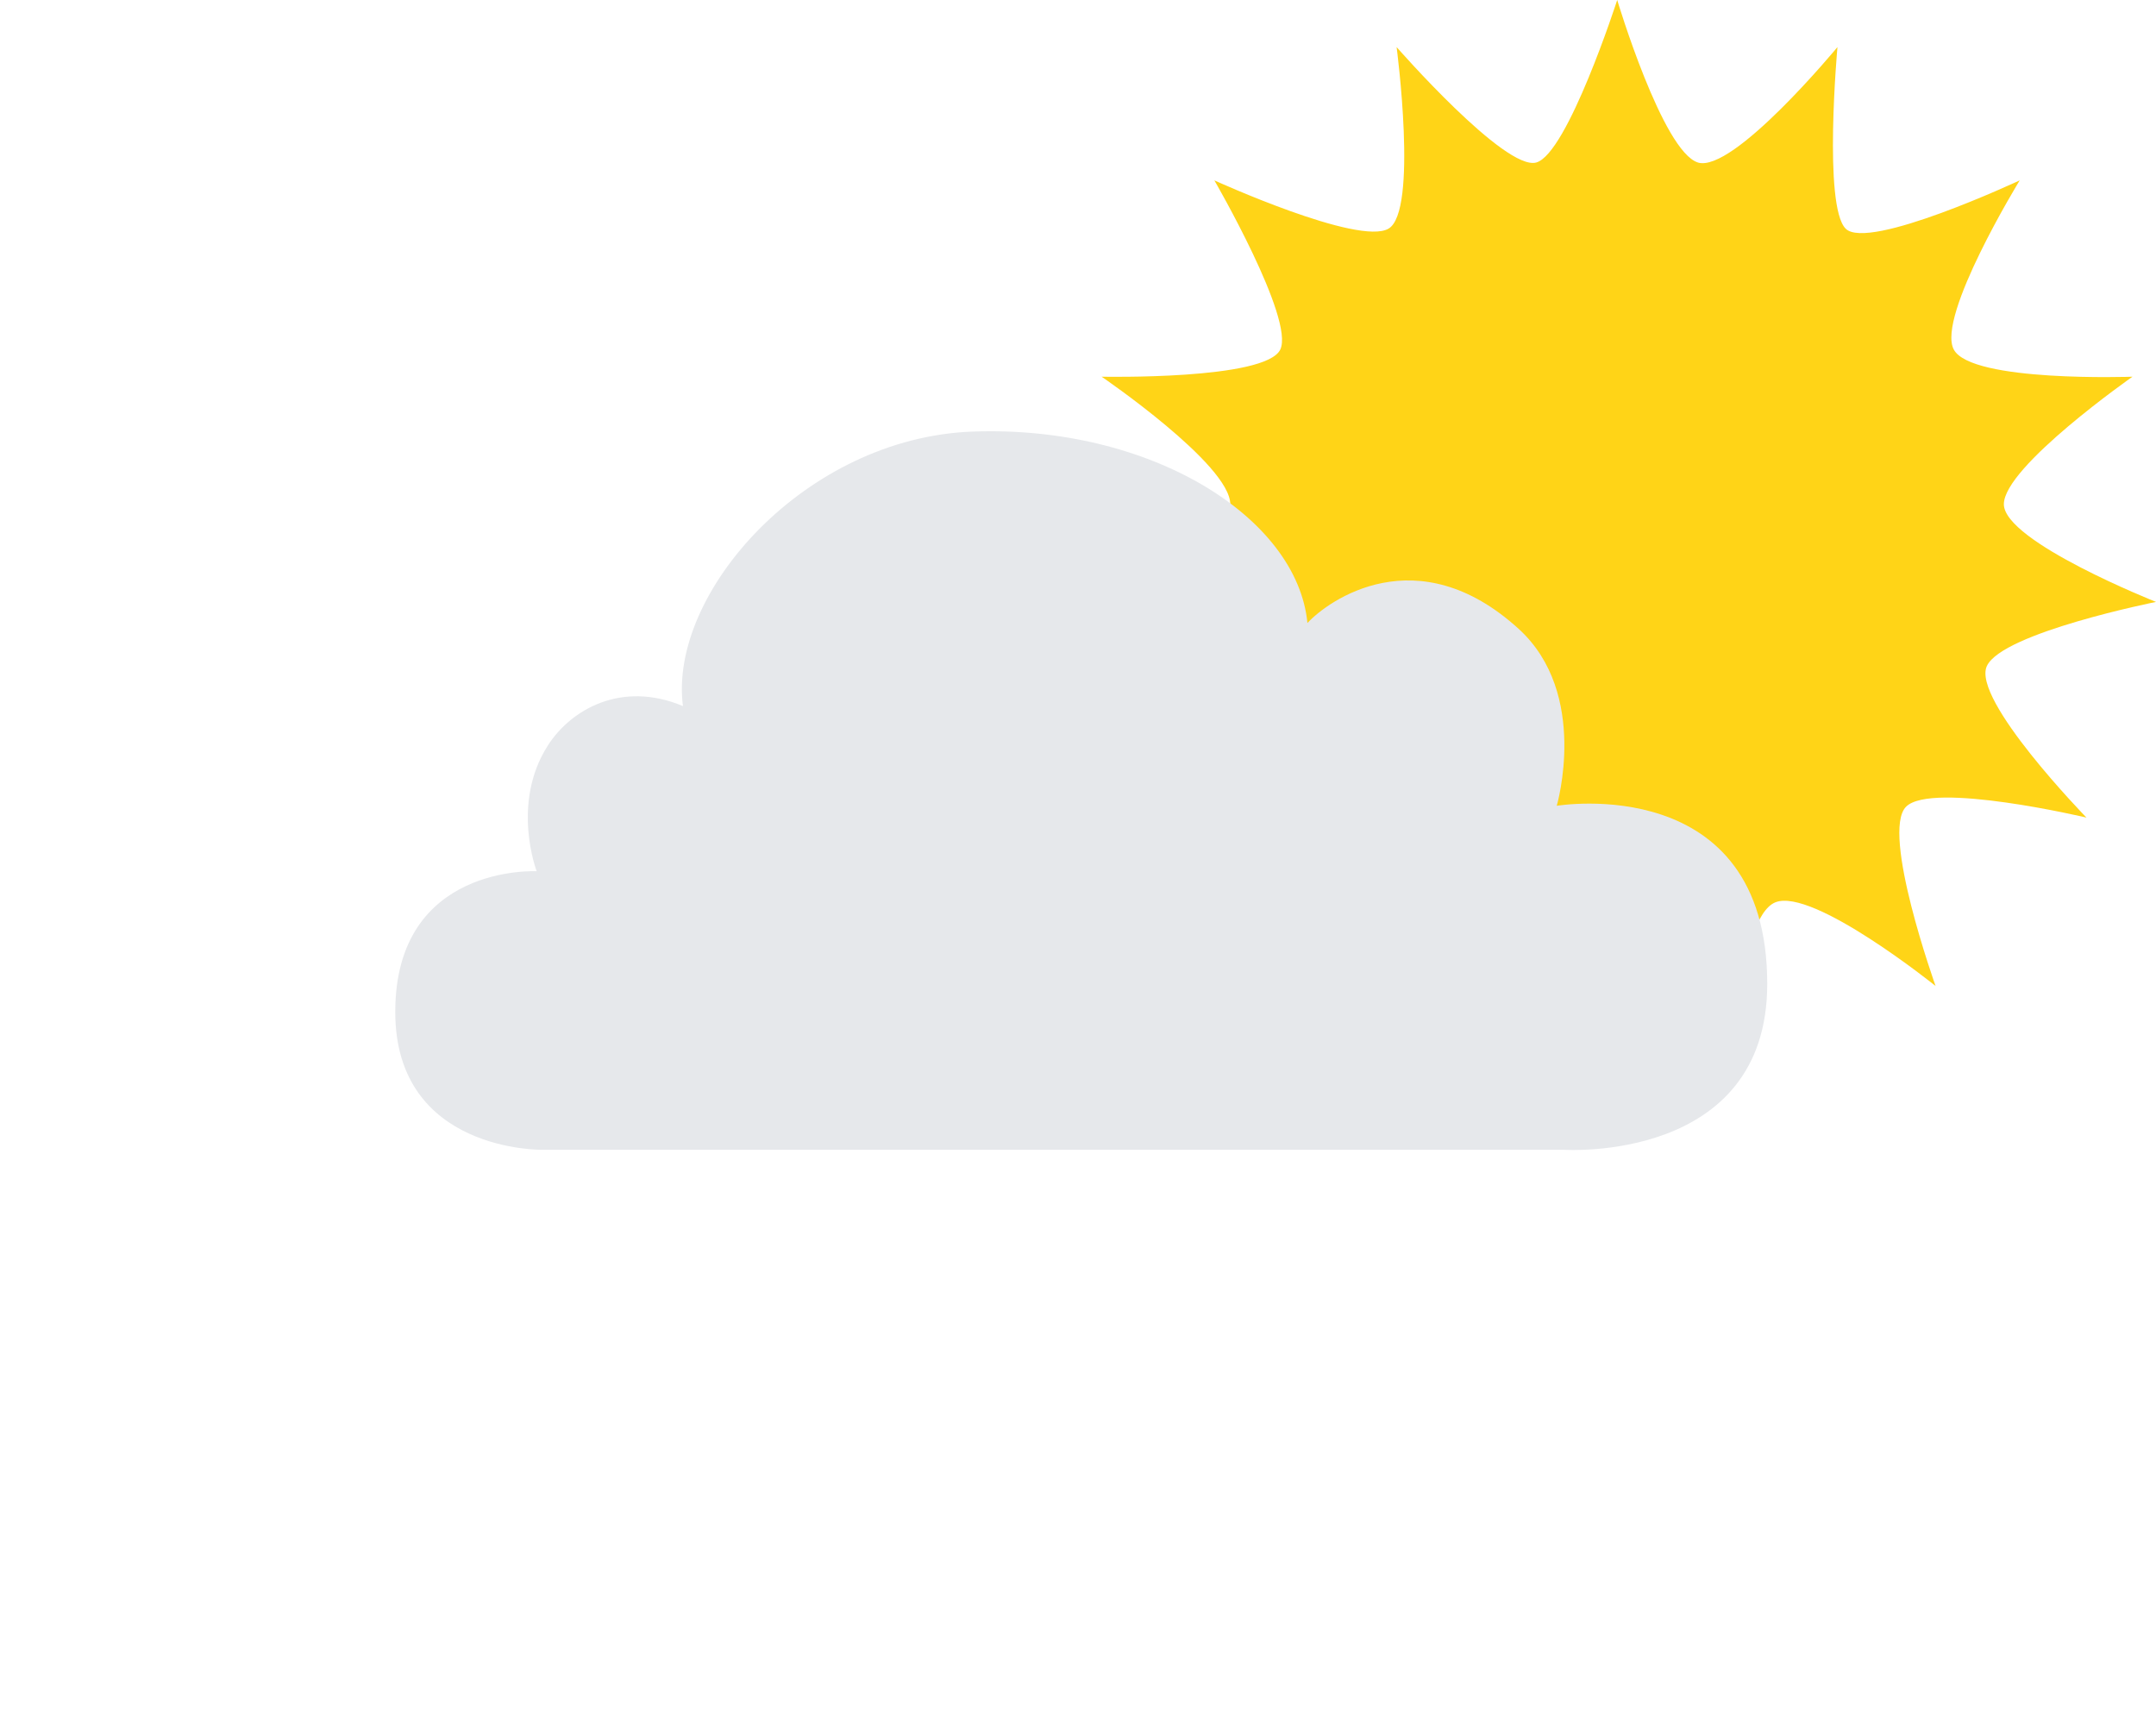
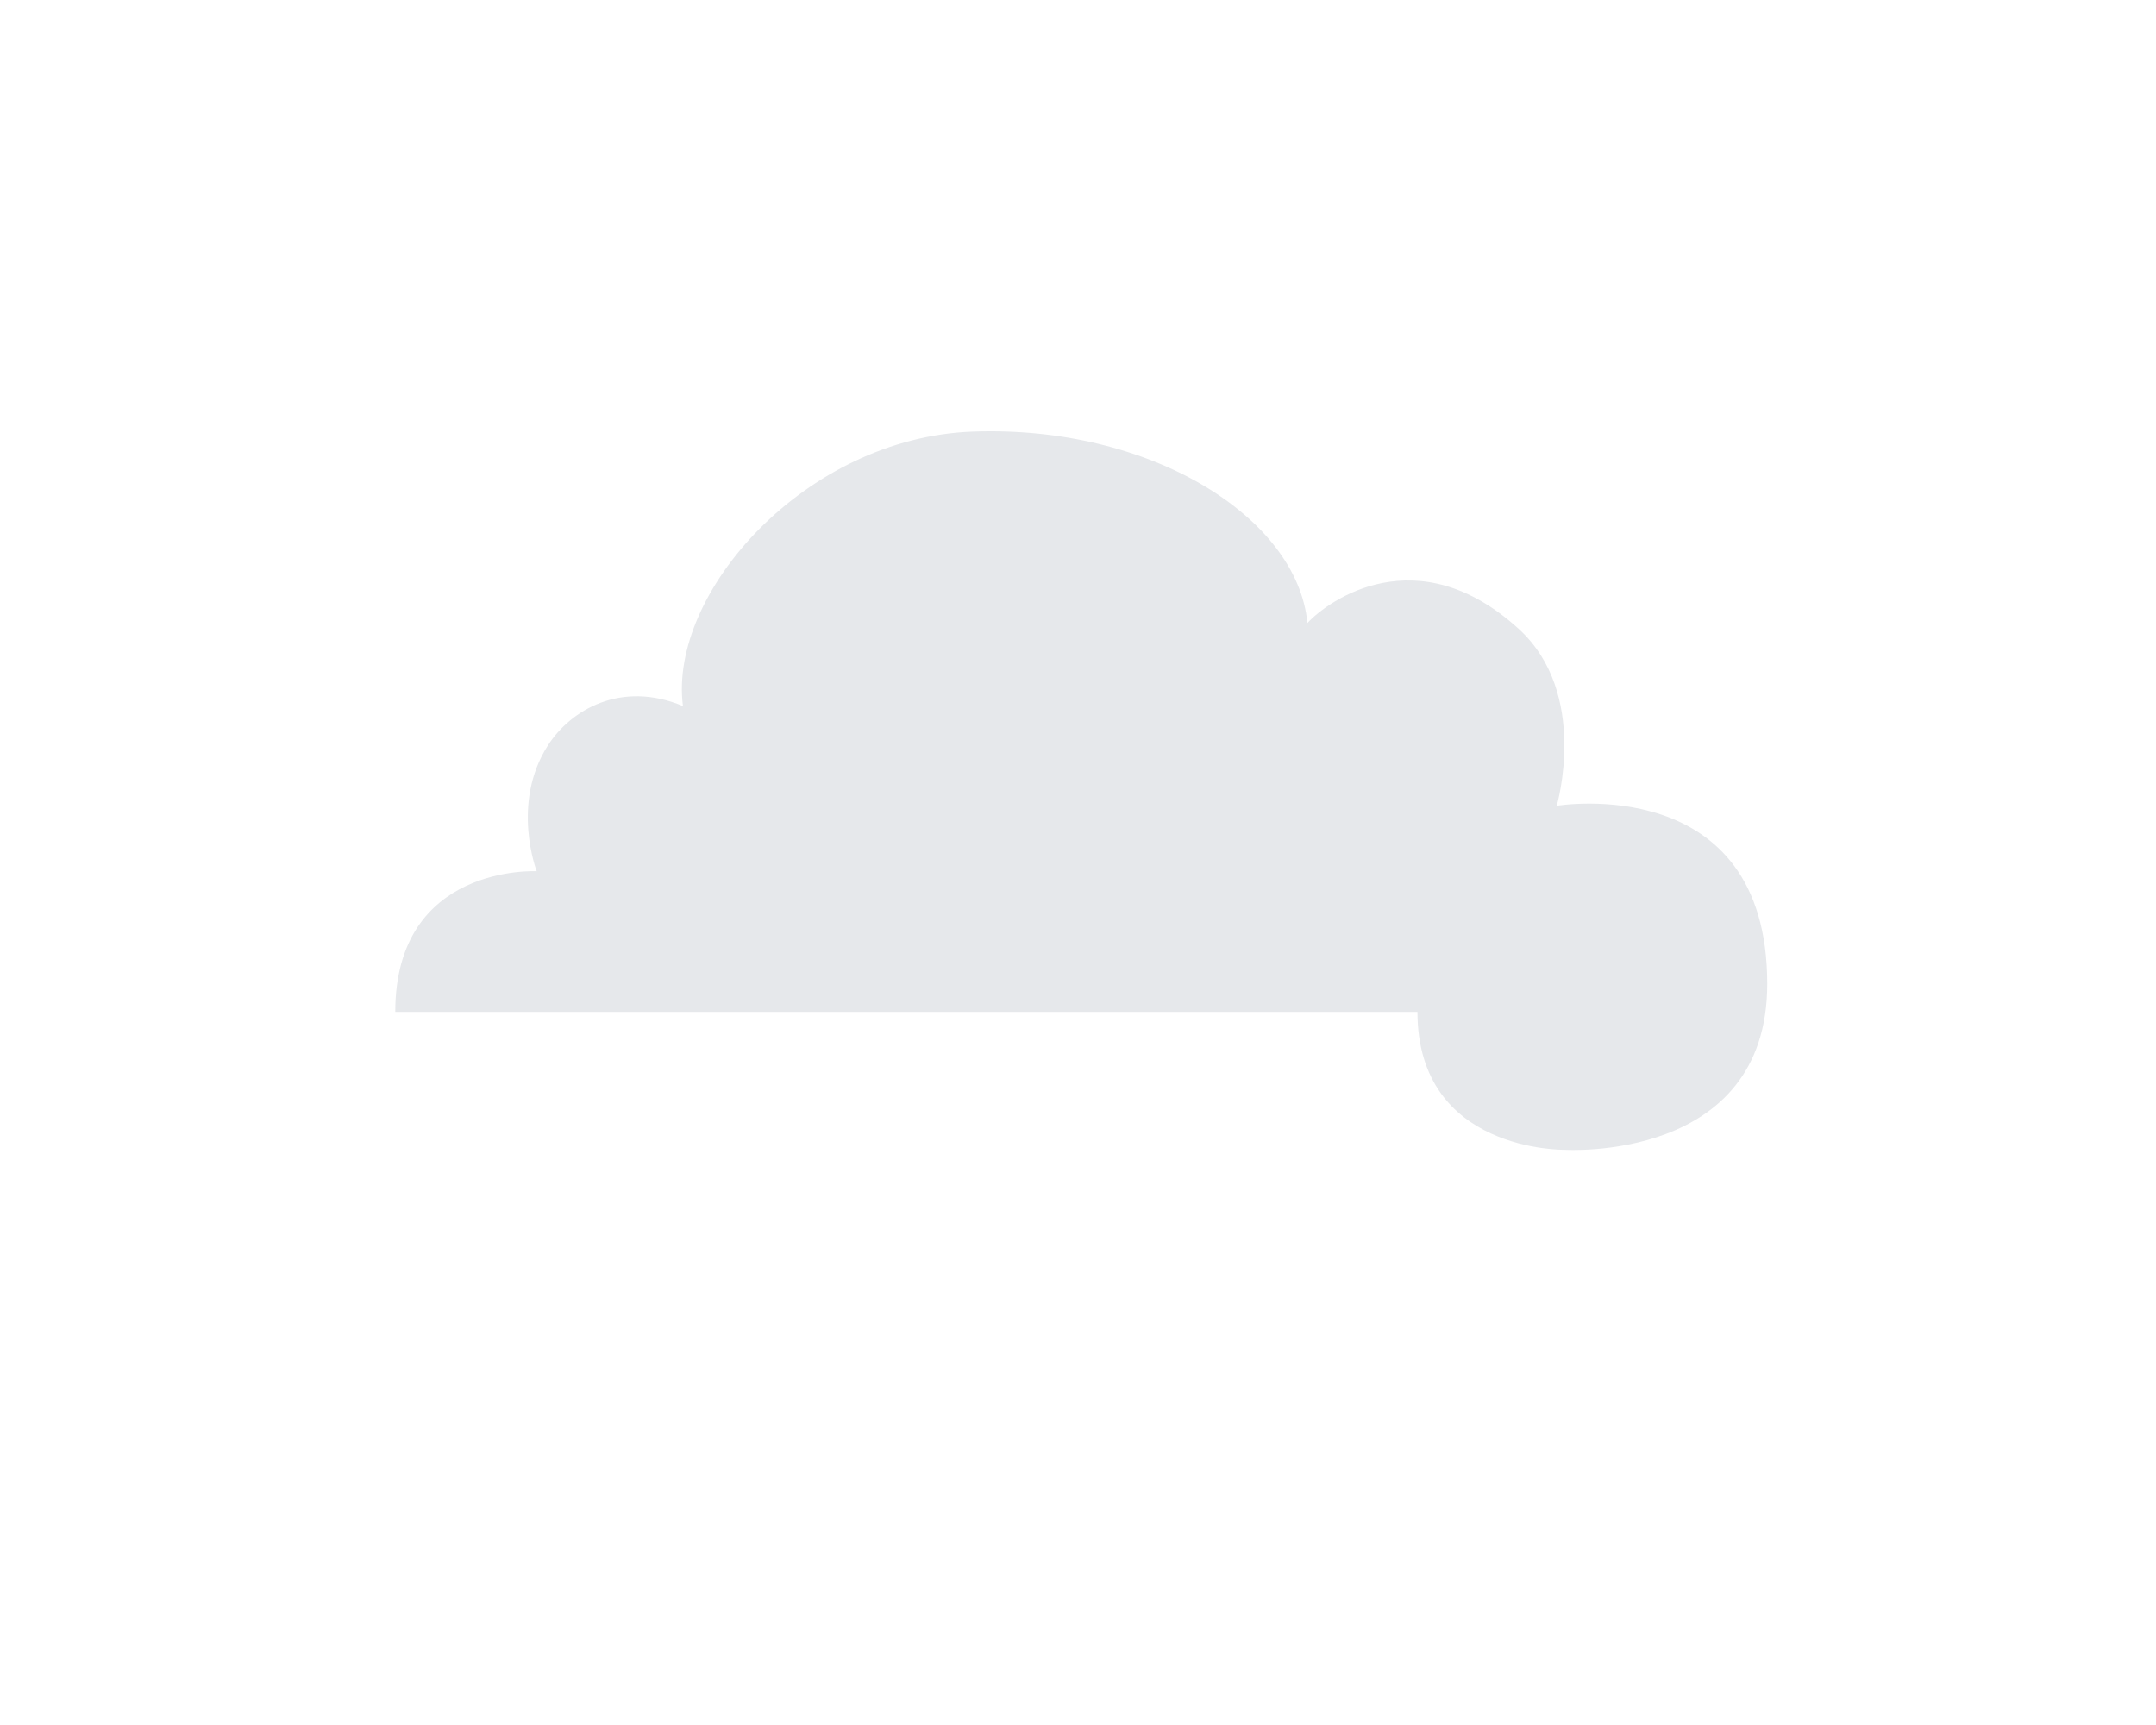
<svg xmlns="http://www.w3.org/2000/svg" height="48" viewBox="0 0 60 48" width="60">
  <g fill="none" fill-rule="evenodd">
-     <path d="m47.249 4.522c.982.305 3.886-3.212 3.886-3.212s-.4 4.424.228 5.052c.623.632 4.844-1.343 4.844-1.343s-2.321 3.788-1.835 4.706c.485.92 4.974.757 4.974.757s-3.58 2.503-3.58 3.548c0 1.041 4.235 2.719 4.235 2.719s-4.272.853-4.707 1.782c-.436.929 2.771 4.219 2.771 4.219s-4.31-1.018-5.021-.302c-.708.715.822 4.988.822 4.988s-3.418-2.747-4.459-2.328c-1.046.422-1.267 4.89-1.267 4.89s-2.217-3.95-3.135-3.95c-.923 0-3.136 3.95-3.136 3.95s-.306-4.467-1.27-4.89c-.963-.423-4.459 2.328-4.459 2.328s1.516-4.29.821-4.988c-.694-.699-5.018.302-5.018.302s2.998-3.166 2.766-4.219c-.228-1.056-4.706-1.782-4.706-1.782s4.235-1.609 4.235-2.719c0-1.107-3.58-3.548-3.58-3.548s4.572.097 4.972-.757c.401-.851-1.835-4.706-1.835-4.706s4.019 1.831 4.847 1.343c.829-.481.225-5.052.225-5.052s3.018 3.452 3.886 3.212c.87-.241 2.253-4.522 2.253-4.522s1.264 4.218 2.247 4.522z" fill="#ffd417" />
-     <path d="m11 28.157c0-4.123 3.936-3.914 3.936-3.914s-.726-1.881.309-3.497c.635-.994 2.04-1.819 3.761-1.099-.41-3.142 3.405-7.47 8.066-7.638 4.934-.181 9.027 2.376 9.313 5.327.572-.621 3.055-2.41 5.882.166 1.972 1.802 1.056 4.92 1.056 4.92s5.858-.98 5.858 4.957c0 4.983-5.644 4.615-5.644 4.615h-28.447s-4.09.069-4.09-3.837z" fill="#e6e8eb" />
+     <path d="m11 28.157c0-4.123 3.936-3.914 3.936-3.914s-.726-1.881.309-3.497c.635-.994 2.04-1.819 3.761-1.099-.41-3.142 3.405-7.47 8.066-7.638 4.934-.181 9.027 2.376 9.313 5.327.572-.621 3.055-2.41 5.882.166 1.972 1.802 1.056 4.92 1.056 4.92s5.858-.98 5.858 4.957c0 4.983-5.644 4.615-5.644 4.615s-4.09.069-4.09-3.837z" fill="#e6e8eb" />
  </g>
</svg>